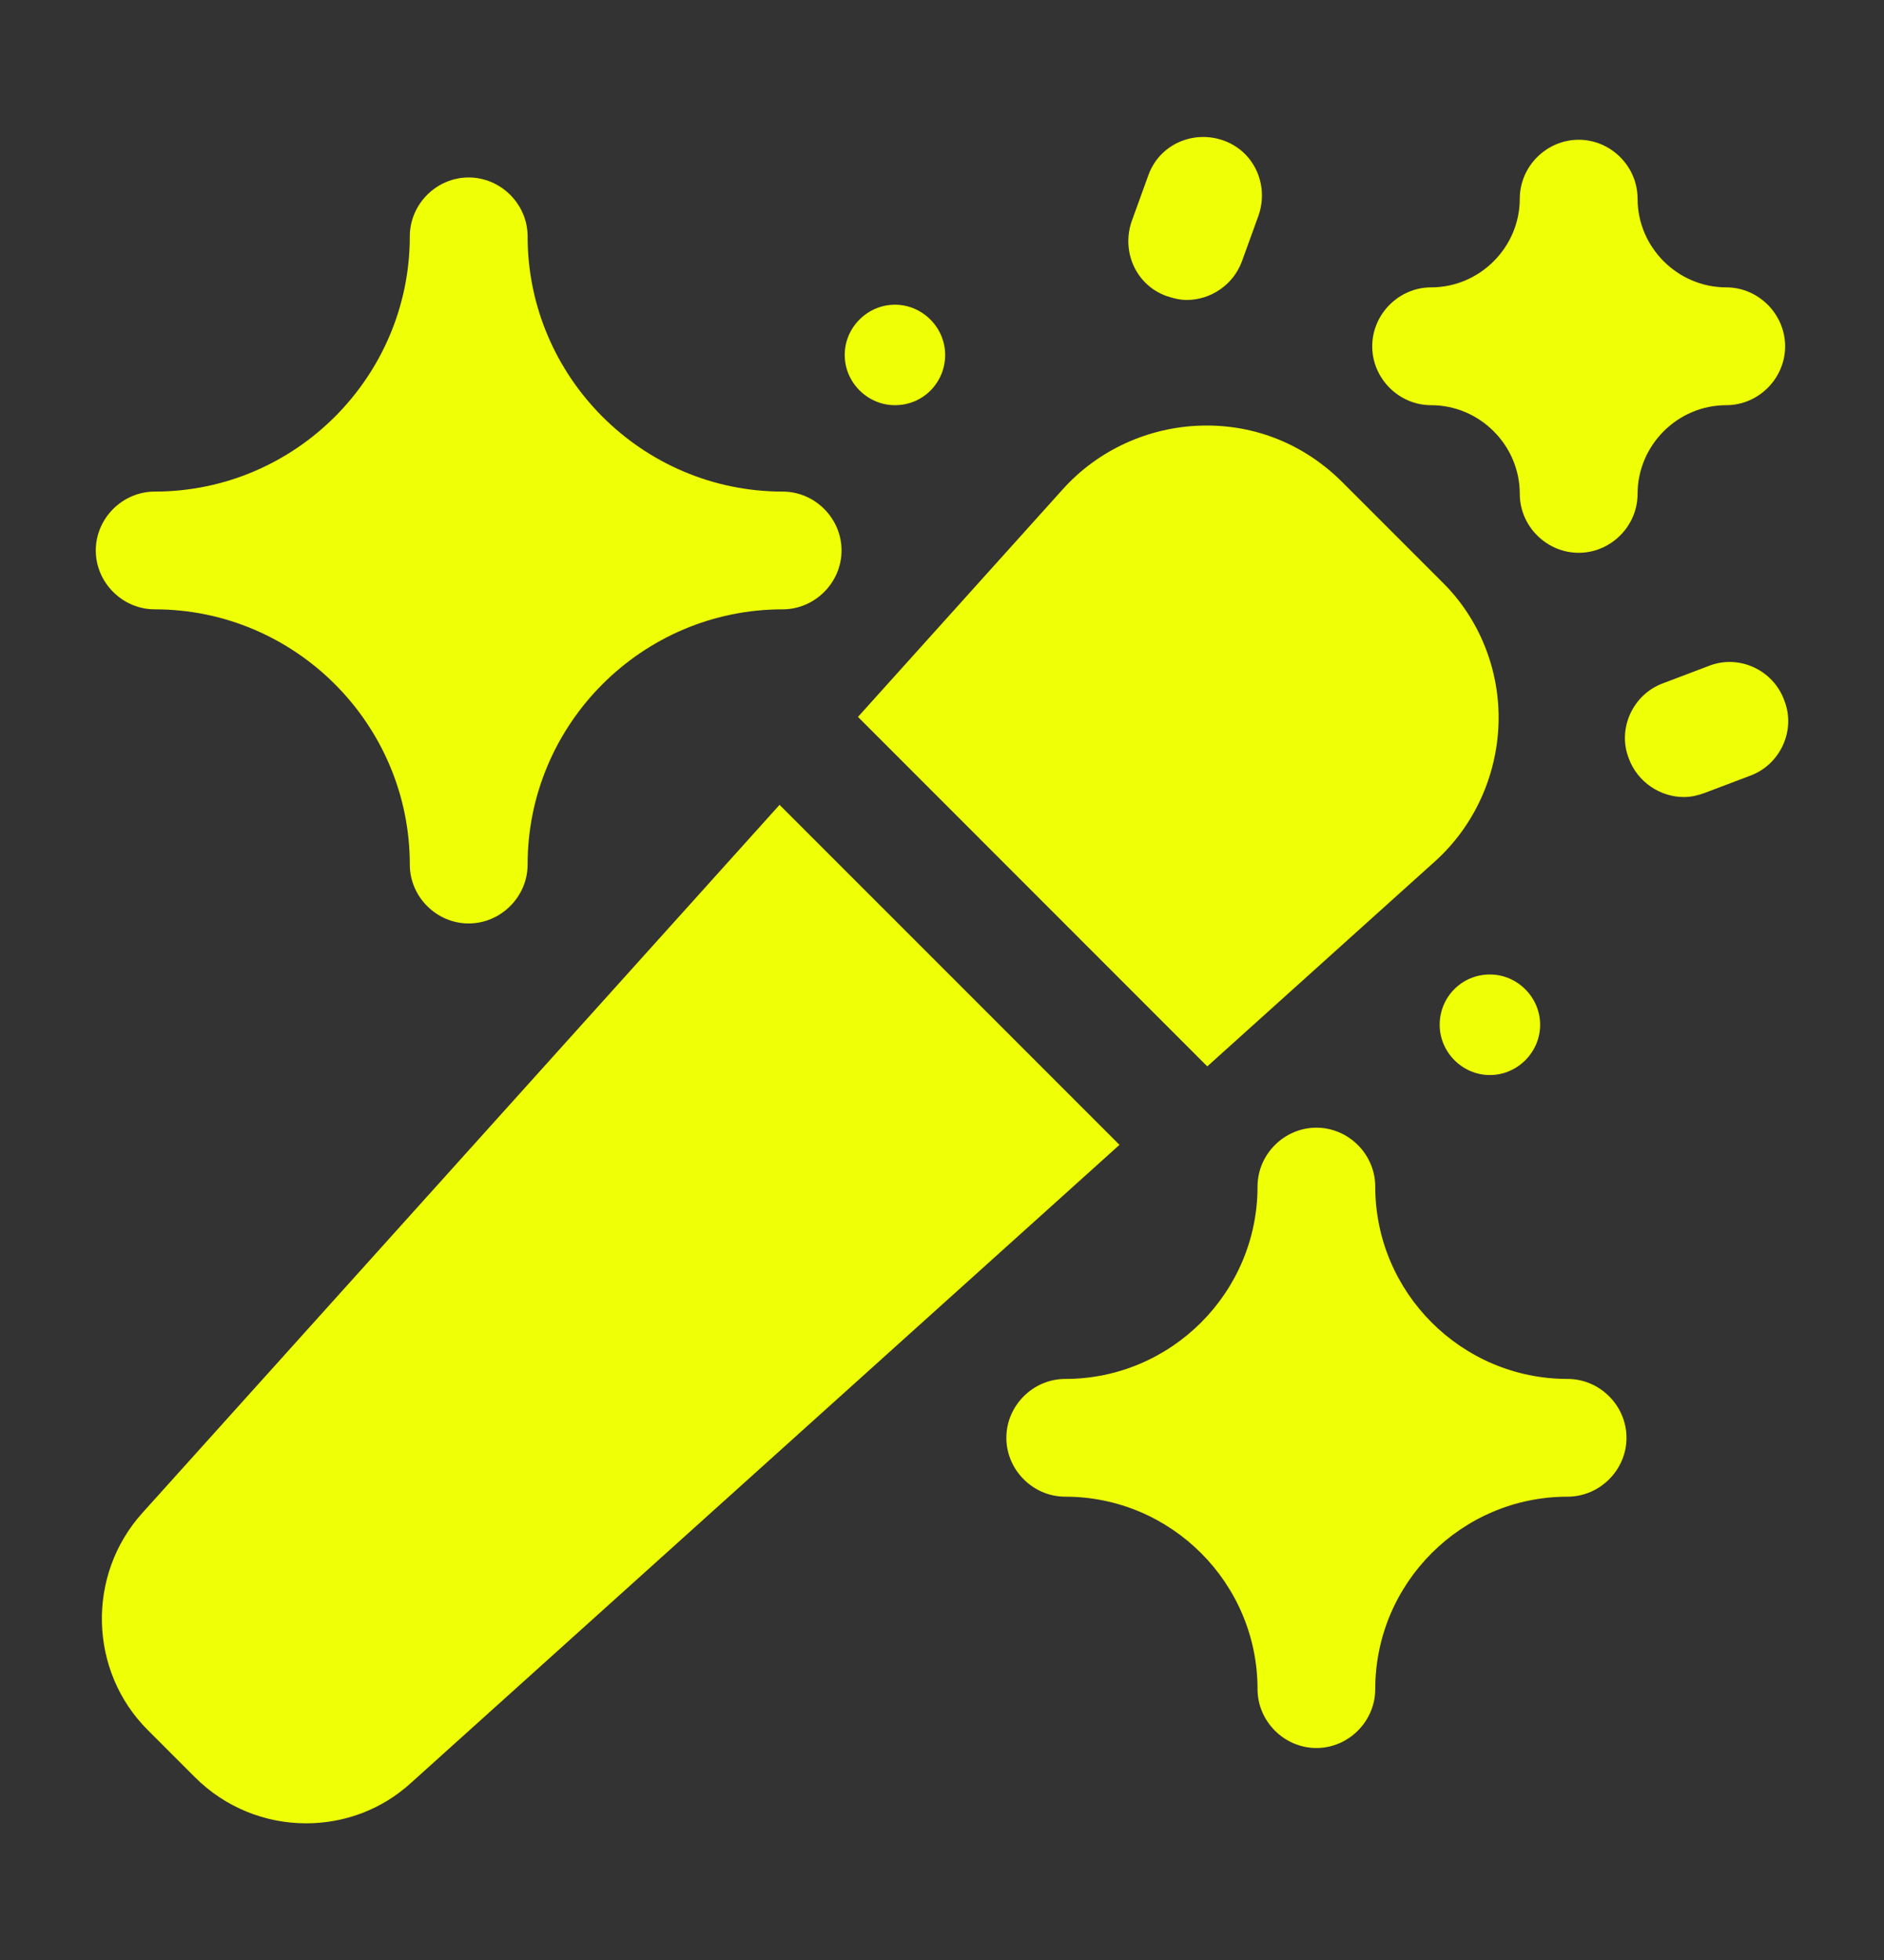
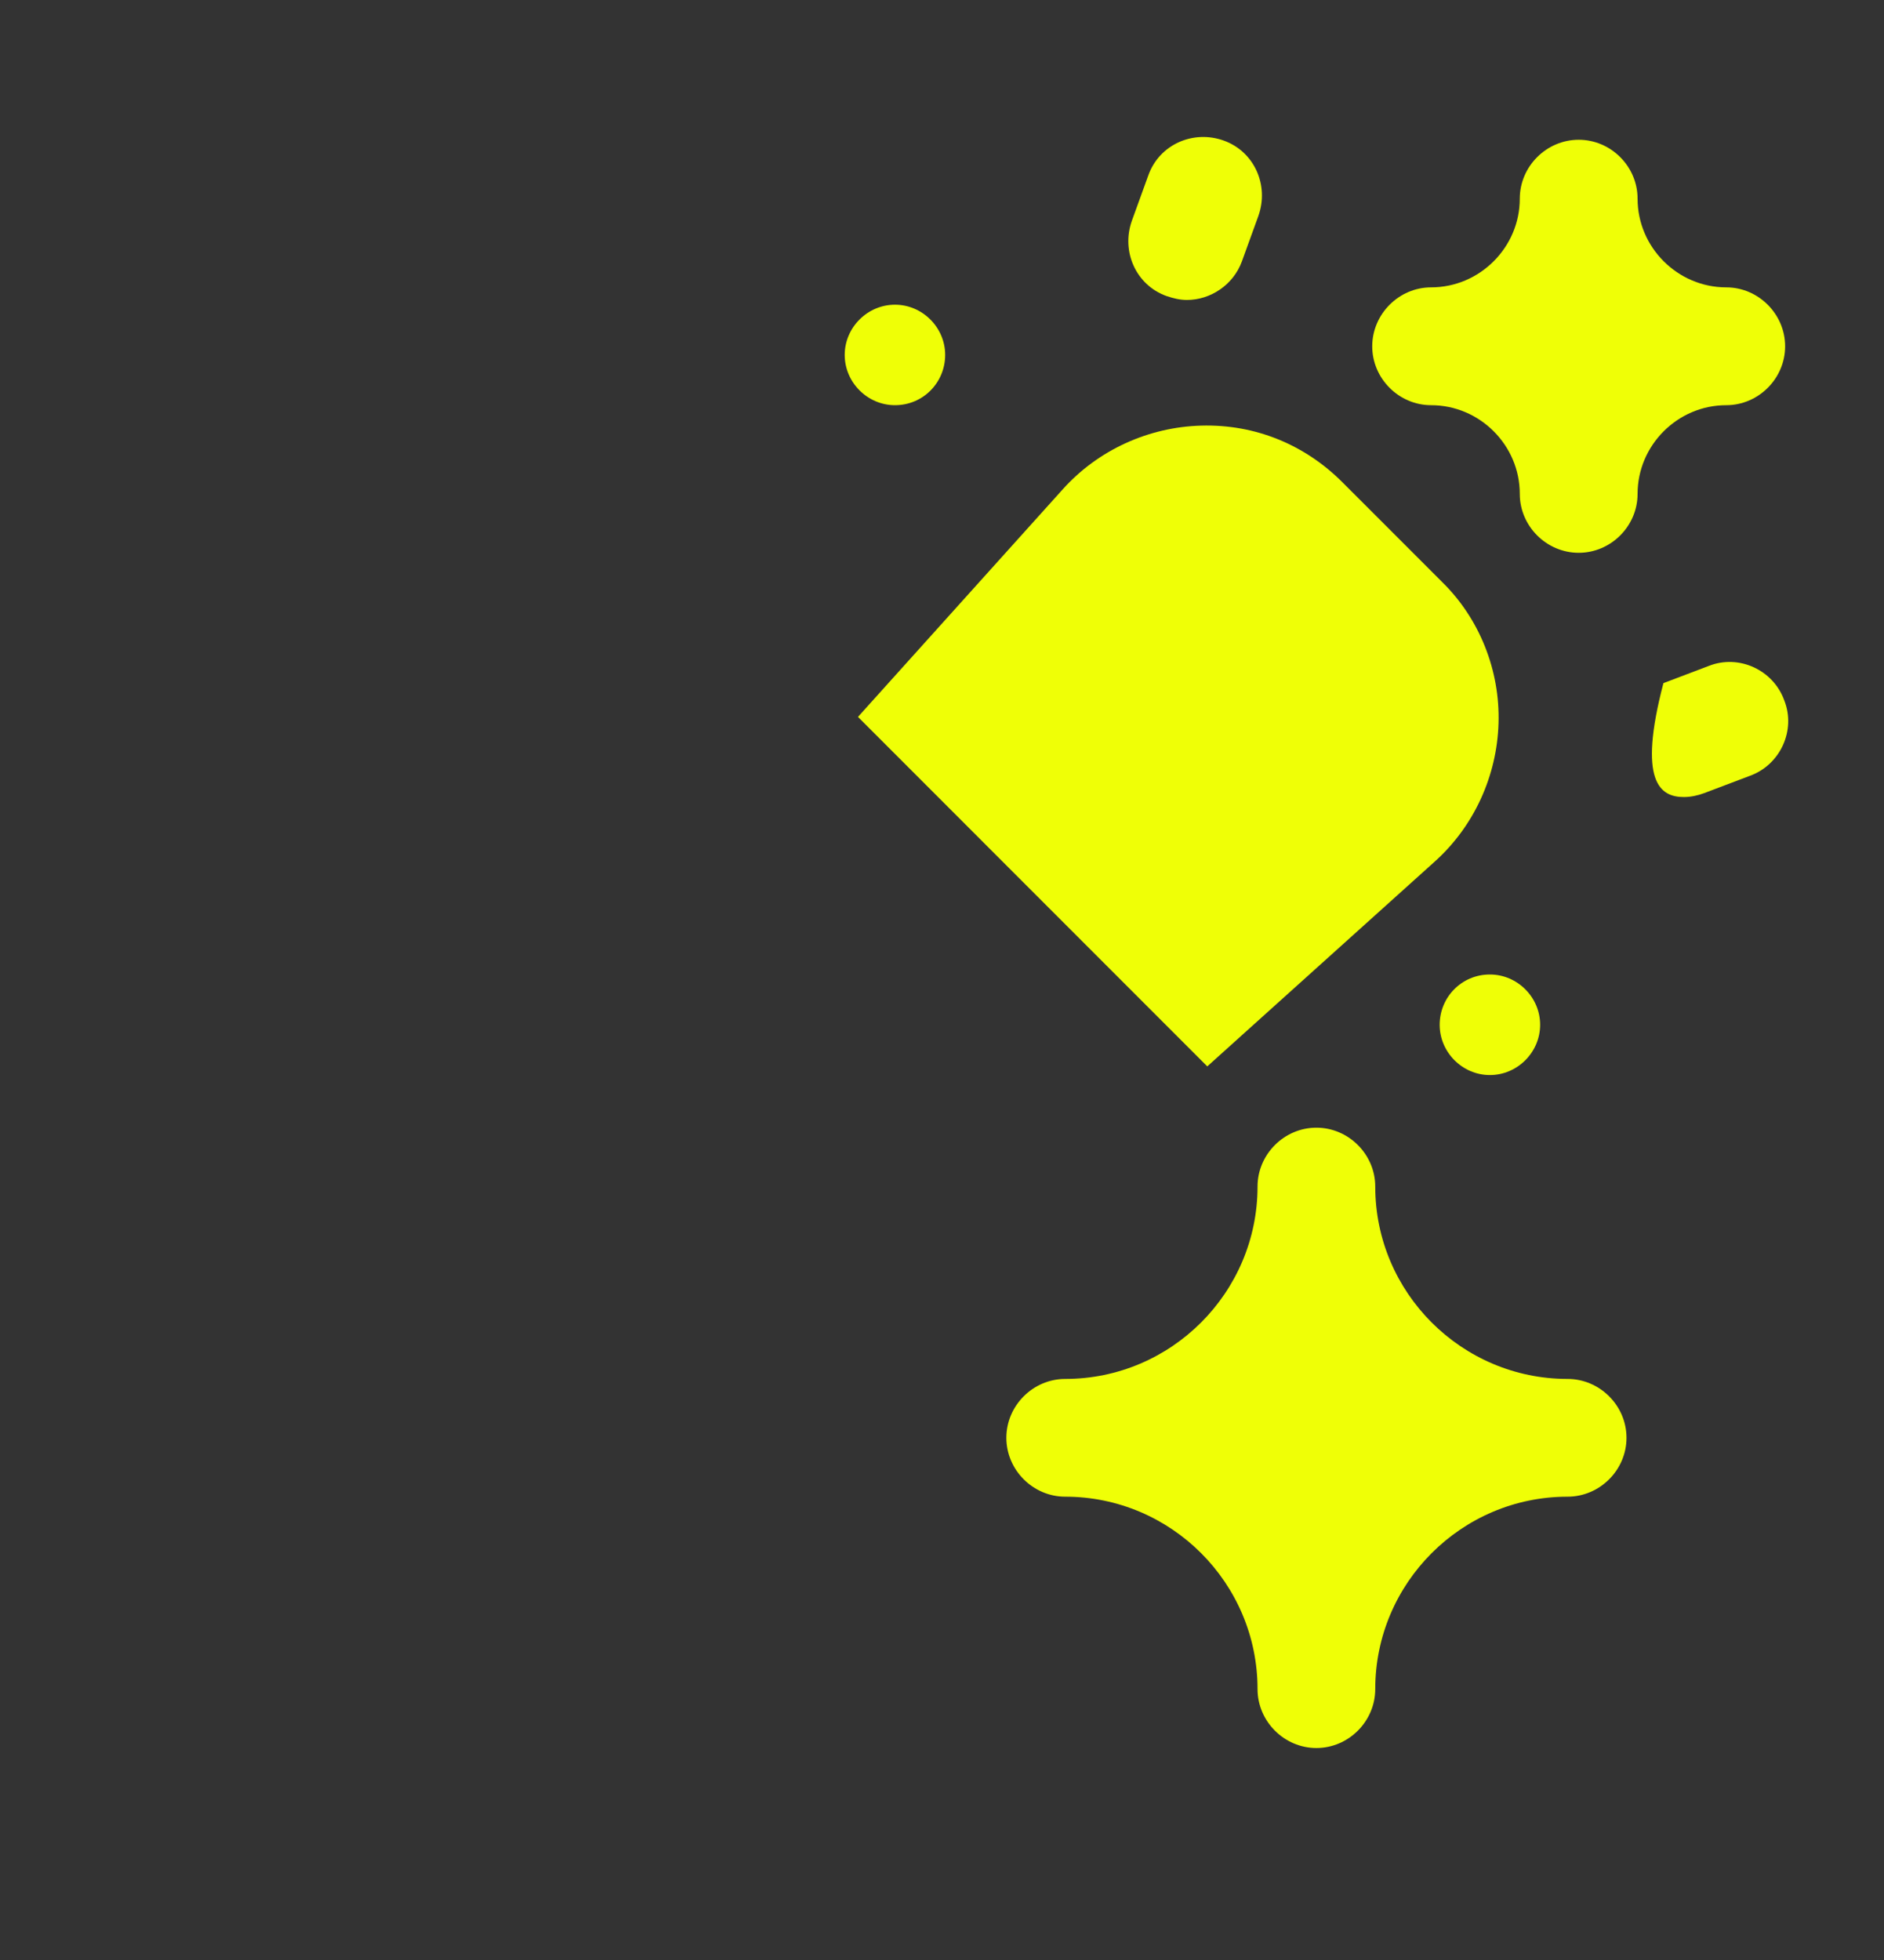
<svg xmlns="http://www.w3.org/2000/svg" width="25" height="26" viewBox="0 0 25 26" fill="none">
  <rect x="0" y="0" width="25" height="26" fill="#333333" stroke="none" />
  <path d="M20.801 18.292C19.395 18.292 18.249 17.146 18.249 15.74C18.249 15.313 17.895 14.959 17.468 14.959C17.041 14.959 16.687 15.313 16.687 15.74C16.687 17.146 15.541 18.292 14.135 18.292C13.708 18.292 13.354 18.646 13.354 19.073C13.354 19.5 13.708 19.854 14.135 19.854C15.541 19.854 16.687 21 16.687 22.406C16.687 22.834 17.041 23.188 17.468 23.188C17.895 23.188 18.249 22.834 18.249 22.406C18.249 21 19.395 19.854 20.801 19.854C21.229 19.854 21.583 19.5 21.583 19.073C21.583 18.646 21.229 18.292 20.801 18.292Z" fill="#EFFF06" />
  <path d="M18.99 5.375C19.636 5.375 20.167 5.906 20.167 6.552C20.167 6.979 20.521 7.333 20.949 7.333C21.376 7.333 21.73 6.979 21.73 6.552C21.73 5.906 22.261 5.375 22.907 5.375C23.334 5.375 23.688 5.021 23.688 4.594C23.688 4.167 23.334 3.812 22.907 3.812C22.261 3.812 21.73 3.281 21.73 2.635C21.73 2.208 21.376 1.854 20.949 1.854C20.521 1.854 20.167 2.208 20.167 2.635C20.167 3.281 19.636 3.812 18.99 3.812C18.563 3.812 18.209 4.167 18.209 4.594C18.209 5.021 18.563 5.375 18.99 5.375Z" fill="#EFFF06" />
-   <path d="M2.053 8.083C3.917 8.083 5.438 9.604 5.438 11.469C5.438 11.896 5.792 12.25 6.219 12.25C6.646 12.25 7.001 11.896 7.001 11.469C7.001 9.604 8.521 8.083 10.386 8.083C10.813 8.083 11.167 7.729 11.167 7.302C11.167 6.875 10.813 6.521 10.386 6.521C8.521 6.521 7.001 5 7.001 3.135C7.001 2.708 6.646 2.354 6.219 2.354C5.792 2.354 5.438 2.708 5.438 3.135C5.438 5 3.917 6.521 2.053 6.521C1.626 6.521 1.271 6.875 1.271 7.302C1.271 7.729 1.626 8.083 2.053 8.083Z" fill="#EFFF06" />
  <path d="M19.77 12.927C19.395 12.927 19.104 13.229 19.104 13.594C19.104 13.959 19.406 14.261 19.77 14.261C20.135 14.261 20.437 13.959 20.437 13.594C20.437 13.229 20.135 12.927 19.77 12.927Z" fill="#EFFF06" />
  <path d="M11.876 5.375C12.251 5.375 12.542 5.073 12.542 4.708C12.542 4.344 12.24 4.042 11.876 4.042C11.511 4.042 11.209 4.344 11.209 4.708C11.209 5.073 11.511 5.375 11.876 5.375Z" fill="#EFFF06" />
-   <path d="M23.677 9.292C23.531 8.885 23.073 8.677 22.677 8.833L22.073 9.062C21.667 9.208 21.458 9.667 21.614 10.062C21.729 10.375 22.031 10.573 22.344 10.573C22.437 10.573 22.531 10.552 22.614 10.521L23.219 10.292C23.625 10.146 23.833 9.687 23.677 9.292Z" fill="#EFFF06" />
+   <path d="M23.677 9.292C23.531 8.885 23.073 8.677 22.677 8.833L22.073 9.062C21.729 10.375 22.031 10.573 22.344 10.573C22.437 10.573 22.531 10.552 22.614 10.521L23.219 10.292C23.625 10.146 23.833 9.687 23.677 9.292Z" fill="#EFFF06" />
  <path d="M15.479 3.927C15.572 3.958 15.656 3.979 15.75 3.979C16.062 3.979 16.364 3.781 16.479 3.469L16.698 2.865C16.843 2.458 16.645 2.011 16.239 1.865C15.833 1.719 15.385 1.917 15.239 2.323L15.02 2.927C14.875 3.333 15.072 3.781 15.479 3.927Z" fill="#EFFF06" />
-   <path d="M10.344 10.677L1.886 20.073C1.147 20.896 1.178 22.166 1.959 22.948L2.584 23.573C2.99 23.979 3.522 24.187 4.063 24.187C4.563 24.187 5.063 24.01 5.459 23.646L14.855 15.187L10.334 10.666L10.344 10.677Z" fill="#EFFF06" />
  <path d="M16.02 14.146L19.041 11.427C19.562 10.958 19.864 10.291 19.885 9.594C19.906 8.896 19.635 8.208 19.135 7.719L17.812 6.396C17.322 5.906 16.666 5.625 15.937 5.646C15.239 5.666 14.572 5.969 14.104 6.489L11.385 9.51L16.02 14.146Z" fill="#EFFF06" />
</svg>